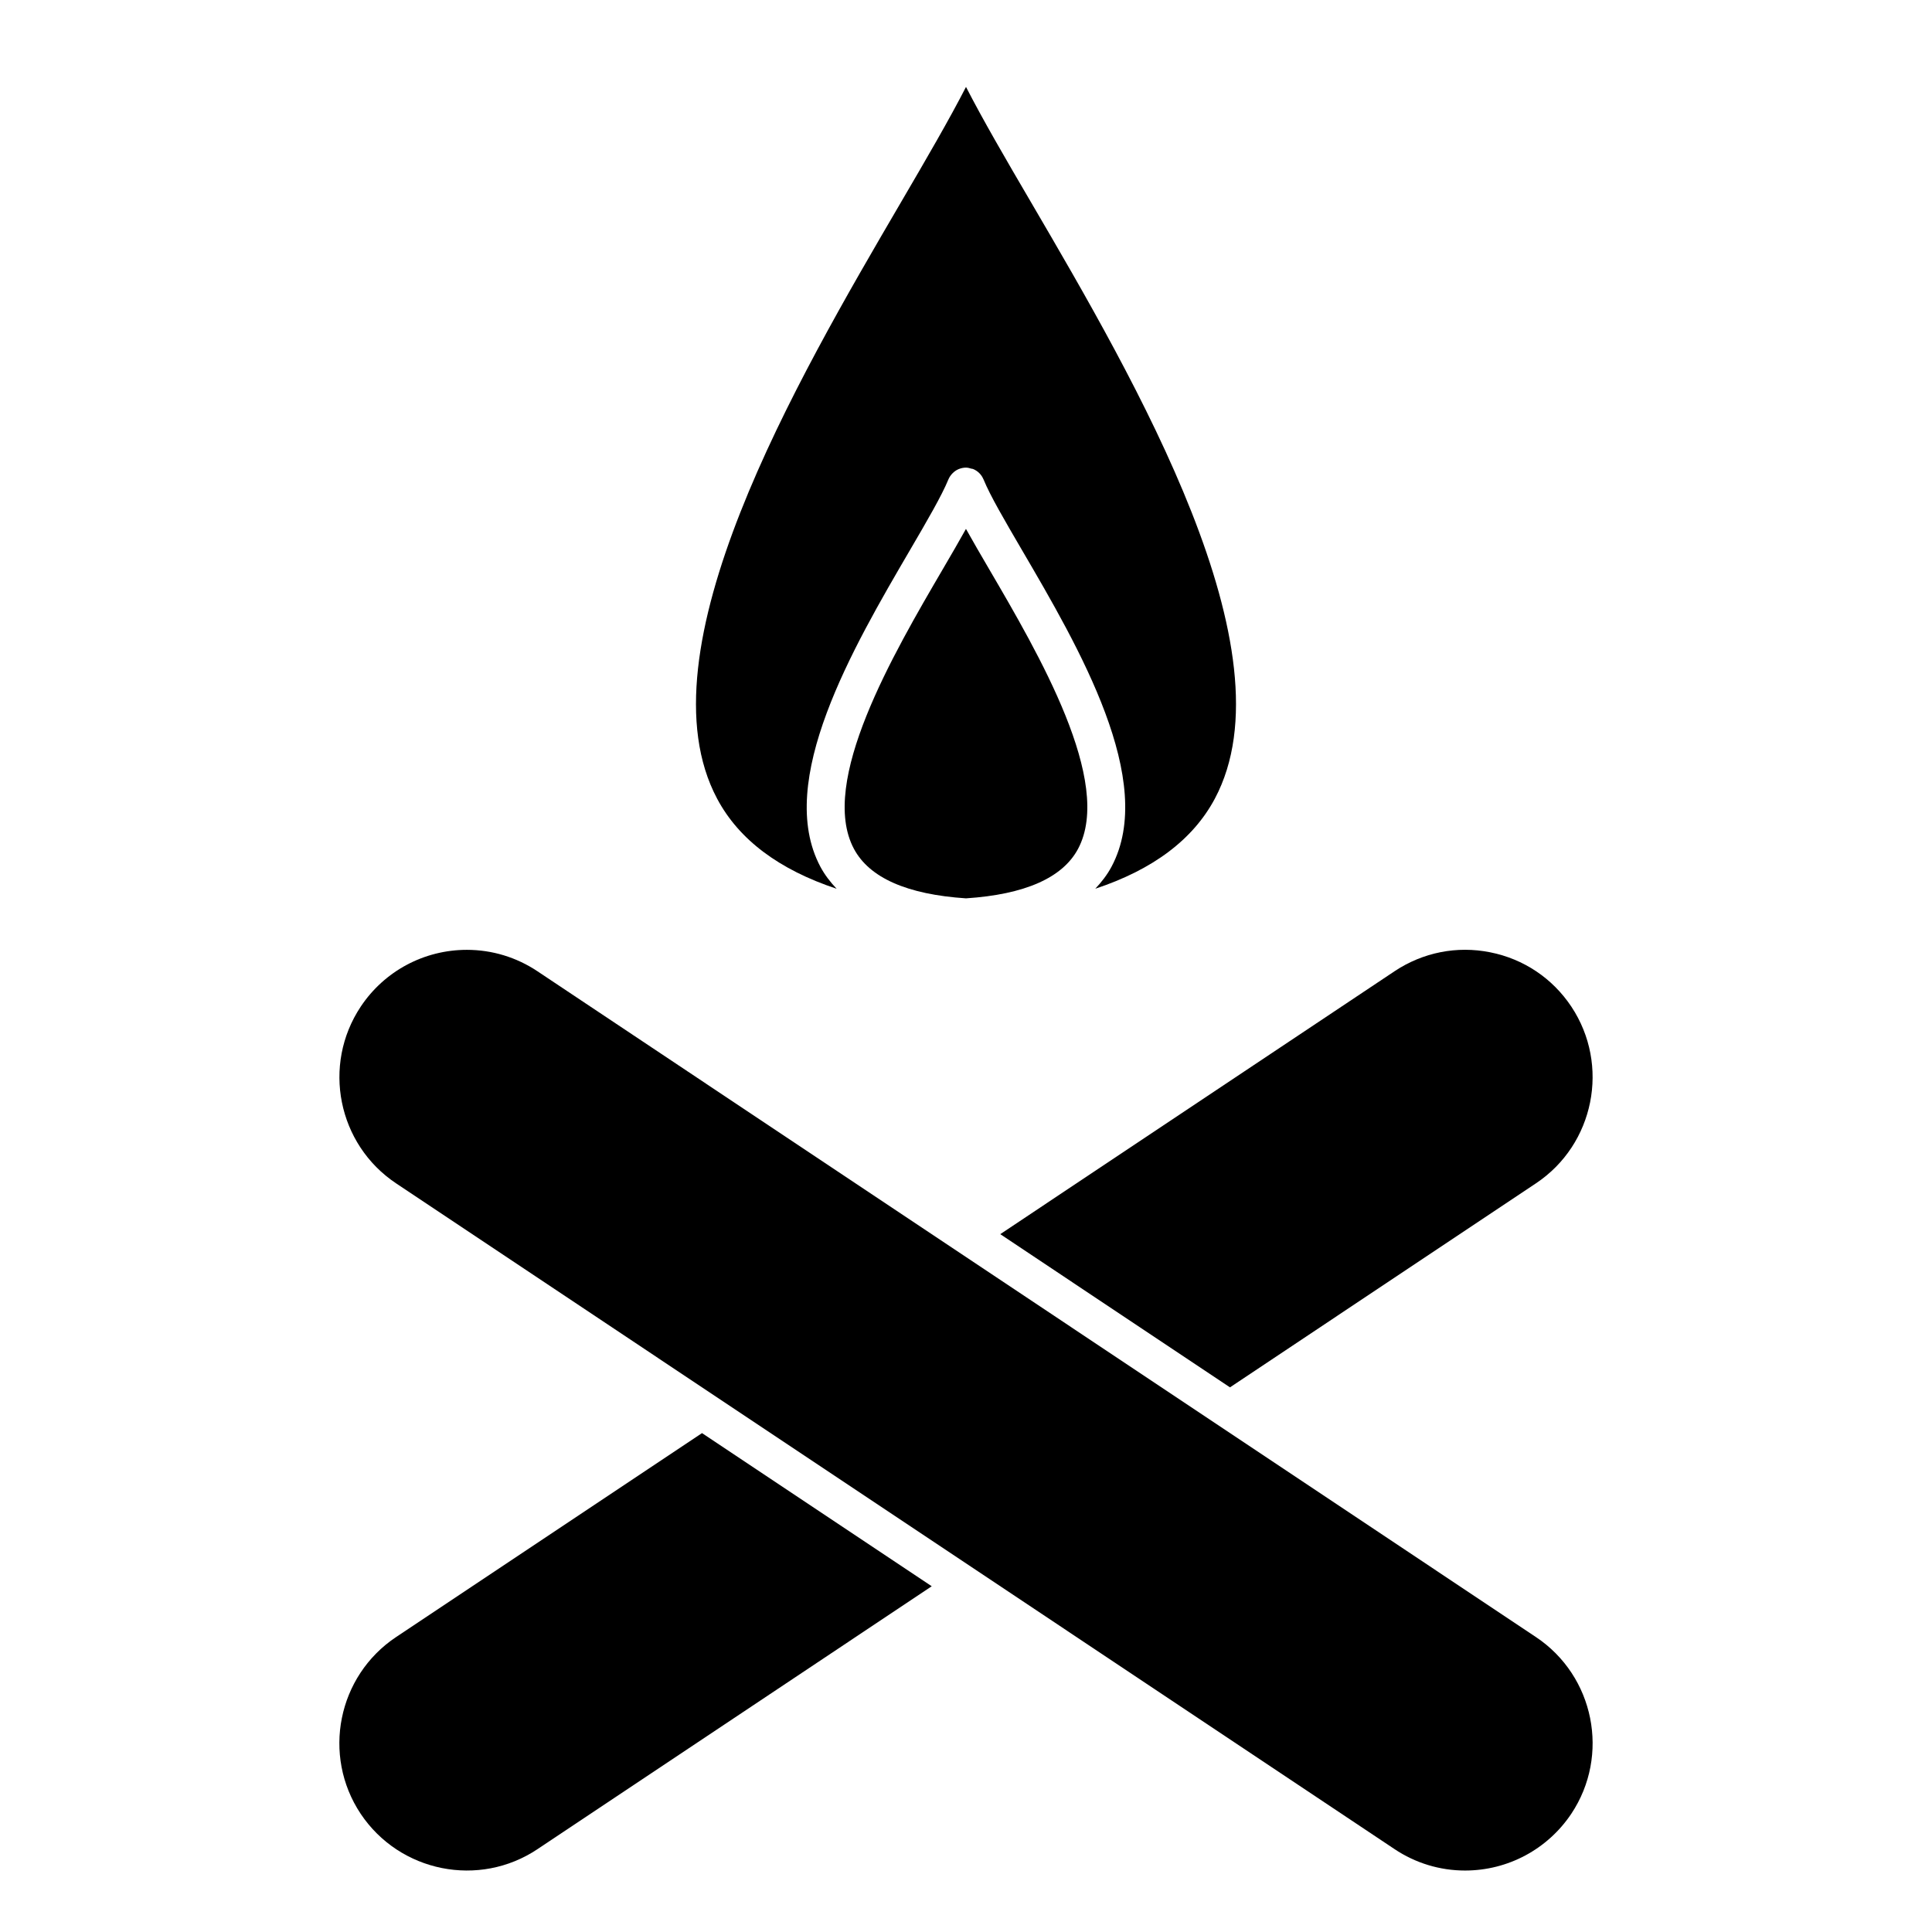
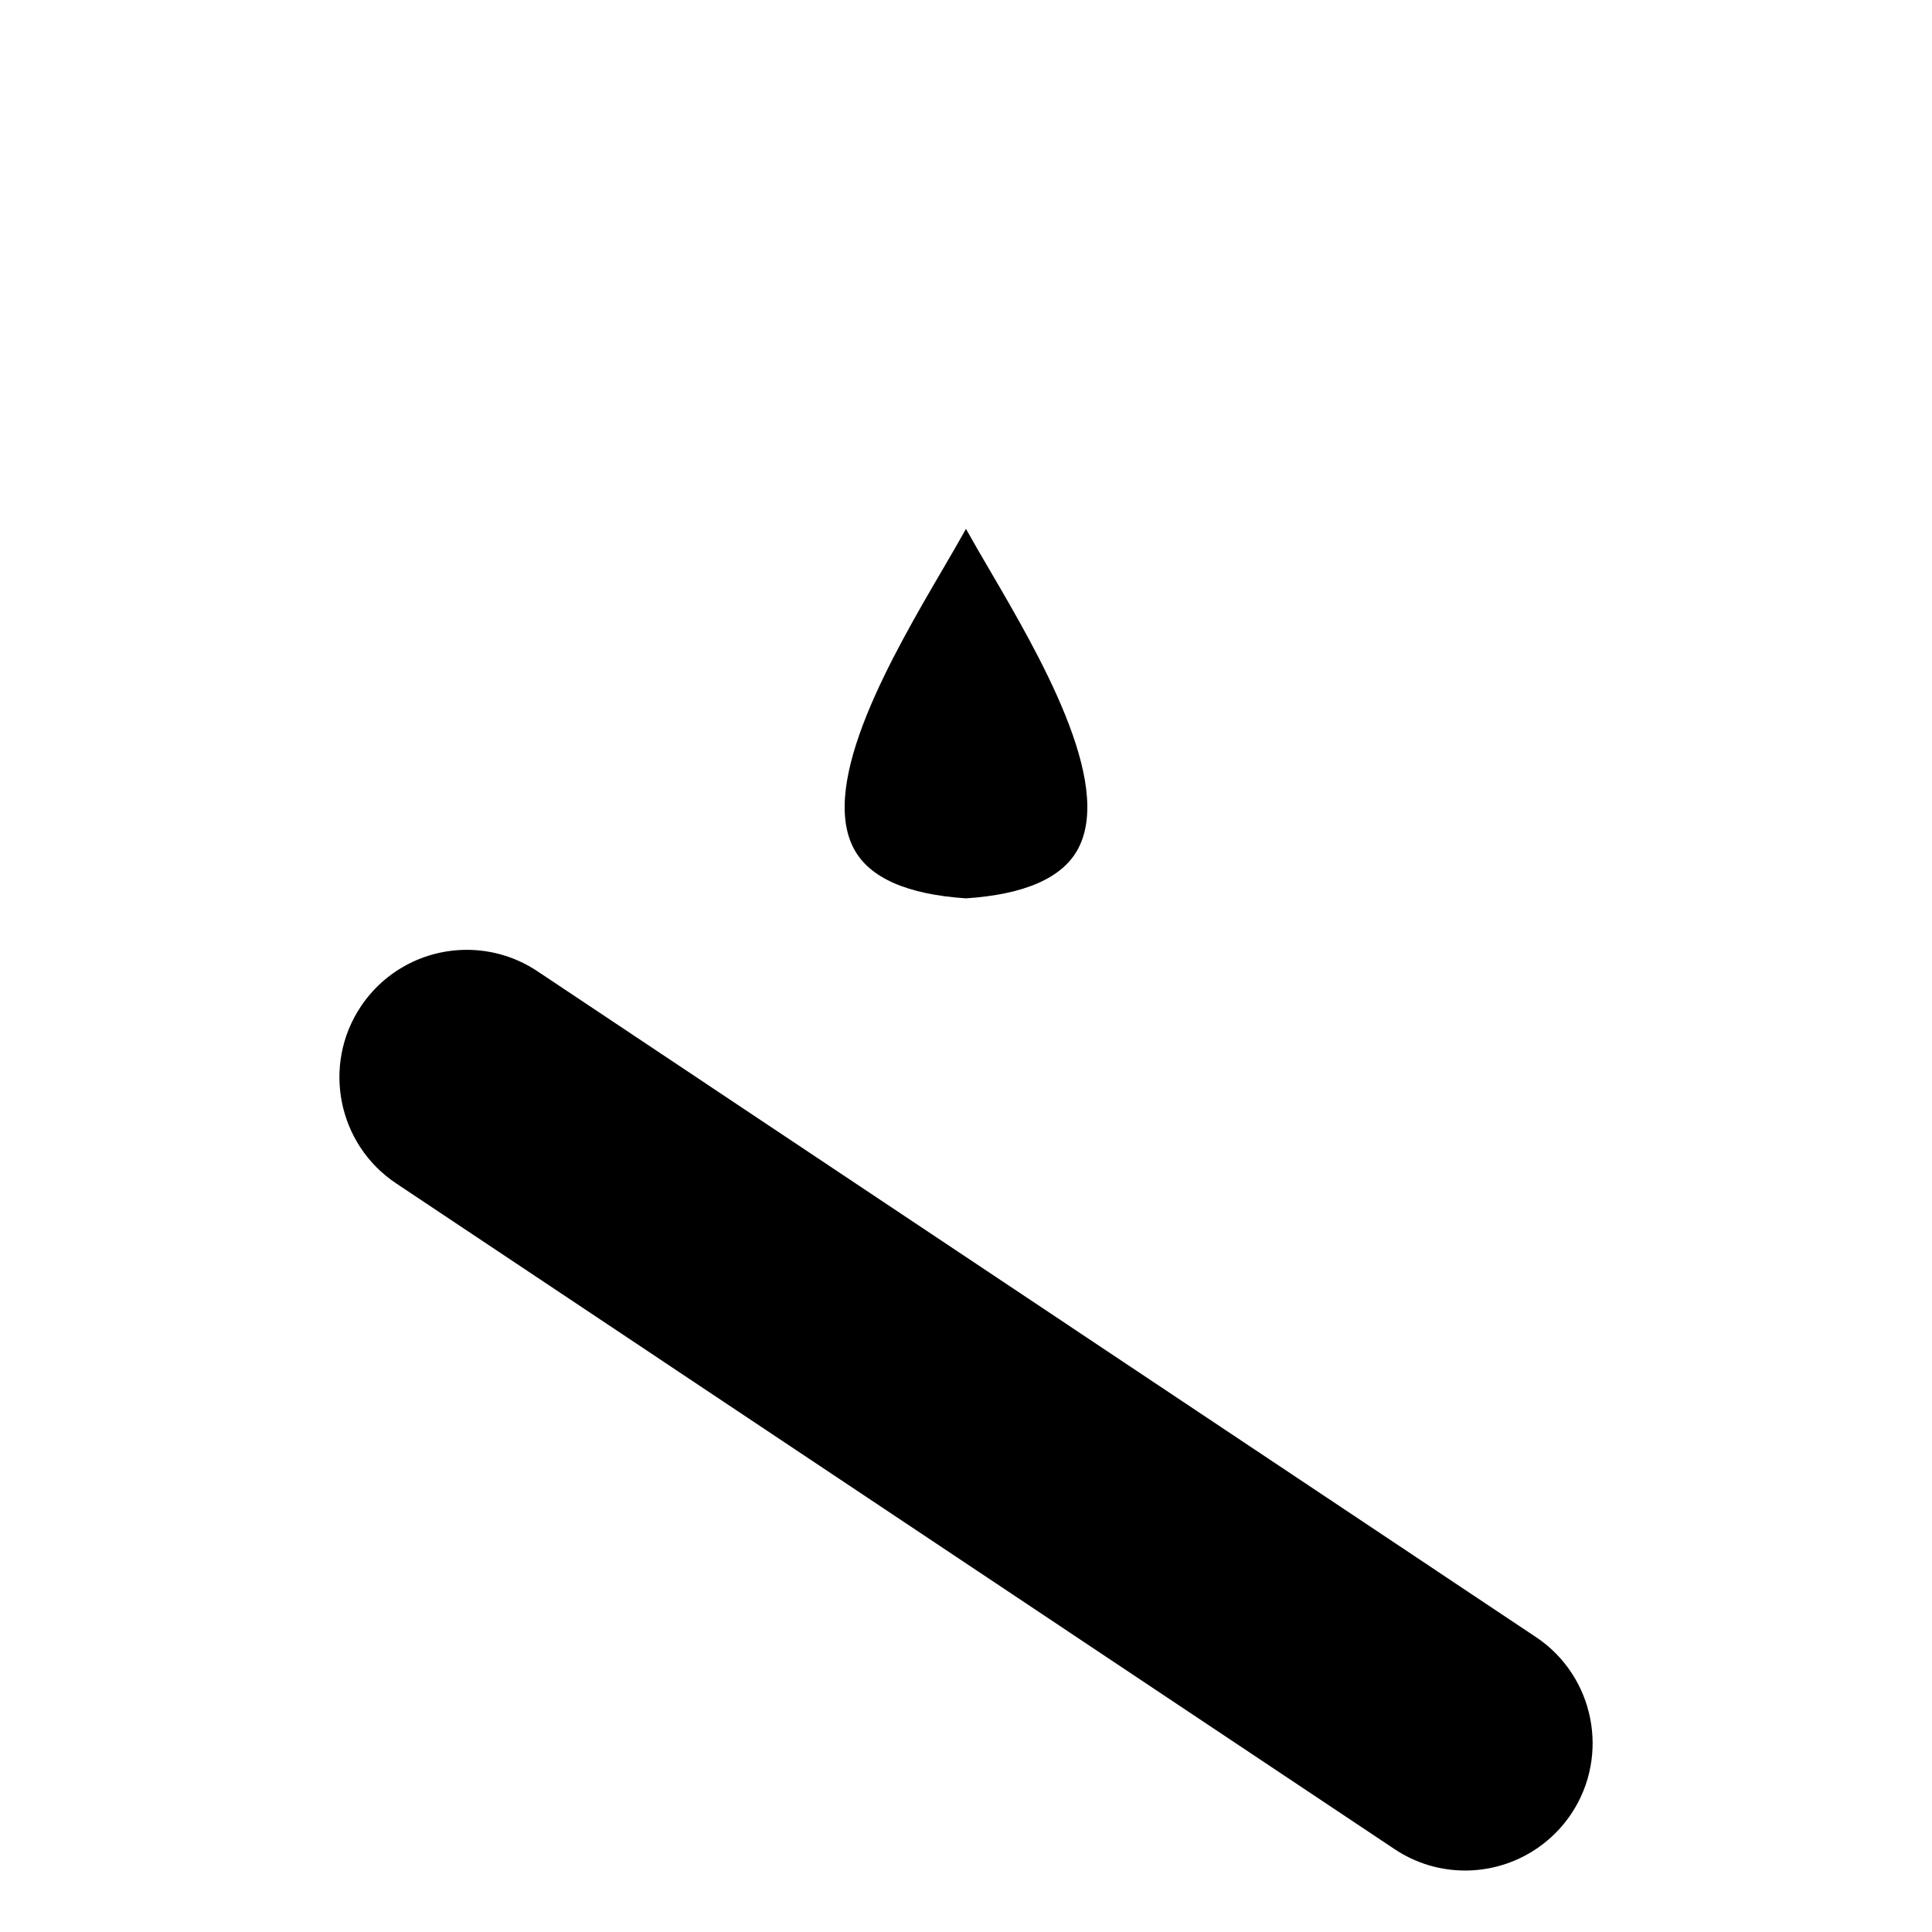
<svg xmlns="http://www.w3.org/2000/svg" fill="#000000" width="800px" height="800px" version="1.1" viewBox="144 144 512 512">
  <g>
    <path d="m532.26 639.71c11.336 0 21.855-5.633 28.152-15.043 10.316-15.488 6.106-36.508-9.383-46.836l-264.59-176.43c-5.57-3.719-12.043-5.684-18.711-5.684-11.336 0-21.844 5.621-28.121 15.035-10.328 15.508-6.125 36.527 9.371 46.855l264.58 176.42c5.562 3.719 12.031 5.684 18.699 5.684z" />
-     <path d="m286.46 634.03 104.46-69.656-60.879-40.586-81.074 54.047c-15.496 10.328-19.699 31.348-9.383 46.844 10.359 15.488 31.387 19.711 46.875 9.352z" />
-     <path d="m538.92 396.37c-8.816-1.773-17.844 0.02-25.363 5.027l-104.48 69.668 60.879 40.598 81.074-54.059c15.488-10.316 19.688-31.348 9.383-46.855-5.008-7.508-12.633-12.617-21.492-14.379z" />
-     <path d="m417.23 197.6c-6.781-11.578-12.809-21.945-17.23-30.57-4.422 8.625-10.461 18.992-17.23 30.57-27.699 47.379-69.555 118.99-48.707 158.09 5.773 10.844 16.402 18.781 31.648 23.84-1.672-1.773-3.152-3.688-4.293-5.824-12.082-22.652 8.637-58.09 23.758-83.965 4.516-7.727 8.402-14.391 10.156-18.68 0 0 0.012-0.012 0.012-0.02 0.23-0.562 0.586-1.078 1.008-1.531 0.492-0.523 1.078-0.938 1.734-1.211 0.012 0 0.031 0 0.051-0.012 0.594-0.23 1.219-0.363 1.863-0.363 0.492 0 0.969 0.141 1.43 0.281 0.152 0.039 0.312 0.02 0.453 0.09 0 0 0.012 0 0.012 0.012 0.613 0.25 1.168 0.613 1.641 1.09 0.473 0.465 0.836 1.027 1.09 1.633 0 0.012 0.012 0.012 0.02 0.02 1.742 4.293 5.644 10.941 10.148 18.66 15.133 25.875 35.859 61.324 23.77 83.977-1.137 2.144-2.629 4.051-4.301 5.836 15.246-5.047 25.875-13 31.668-23.84 20.855-39.09-21-110.69-48.699-158.08z" />
    <path d="m370.3 368.95c4.102 7.688 14.105 12.09 29.695 13.121 15.586-1.027 25.605-5.43 29.703-13.121 9.43-17.695-10.438-51.672-23.59-74.16-2.238-3.828-4.312-7.387-6.117-10.629-1.805 3.246-3.879 6.812-6.125 10.652-13.148 22.488-33 56.465-23.566 74.137z" />
  </g>
</svg>